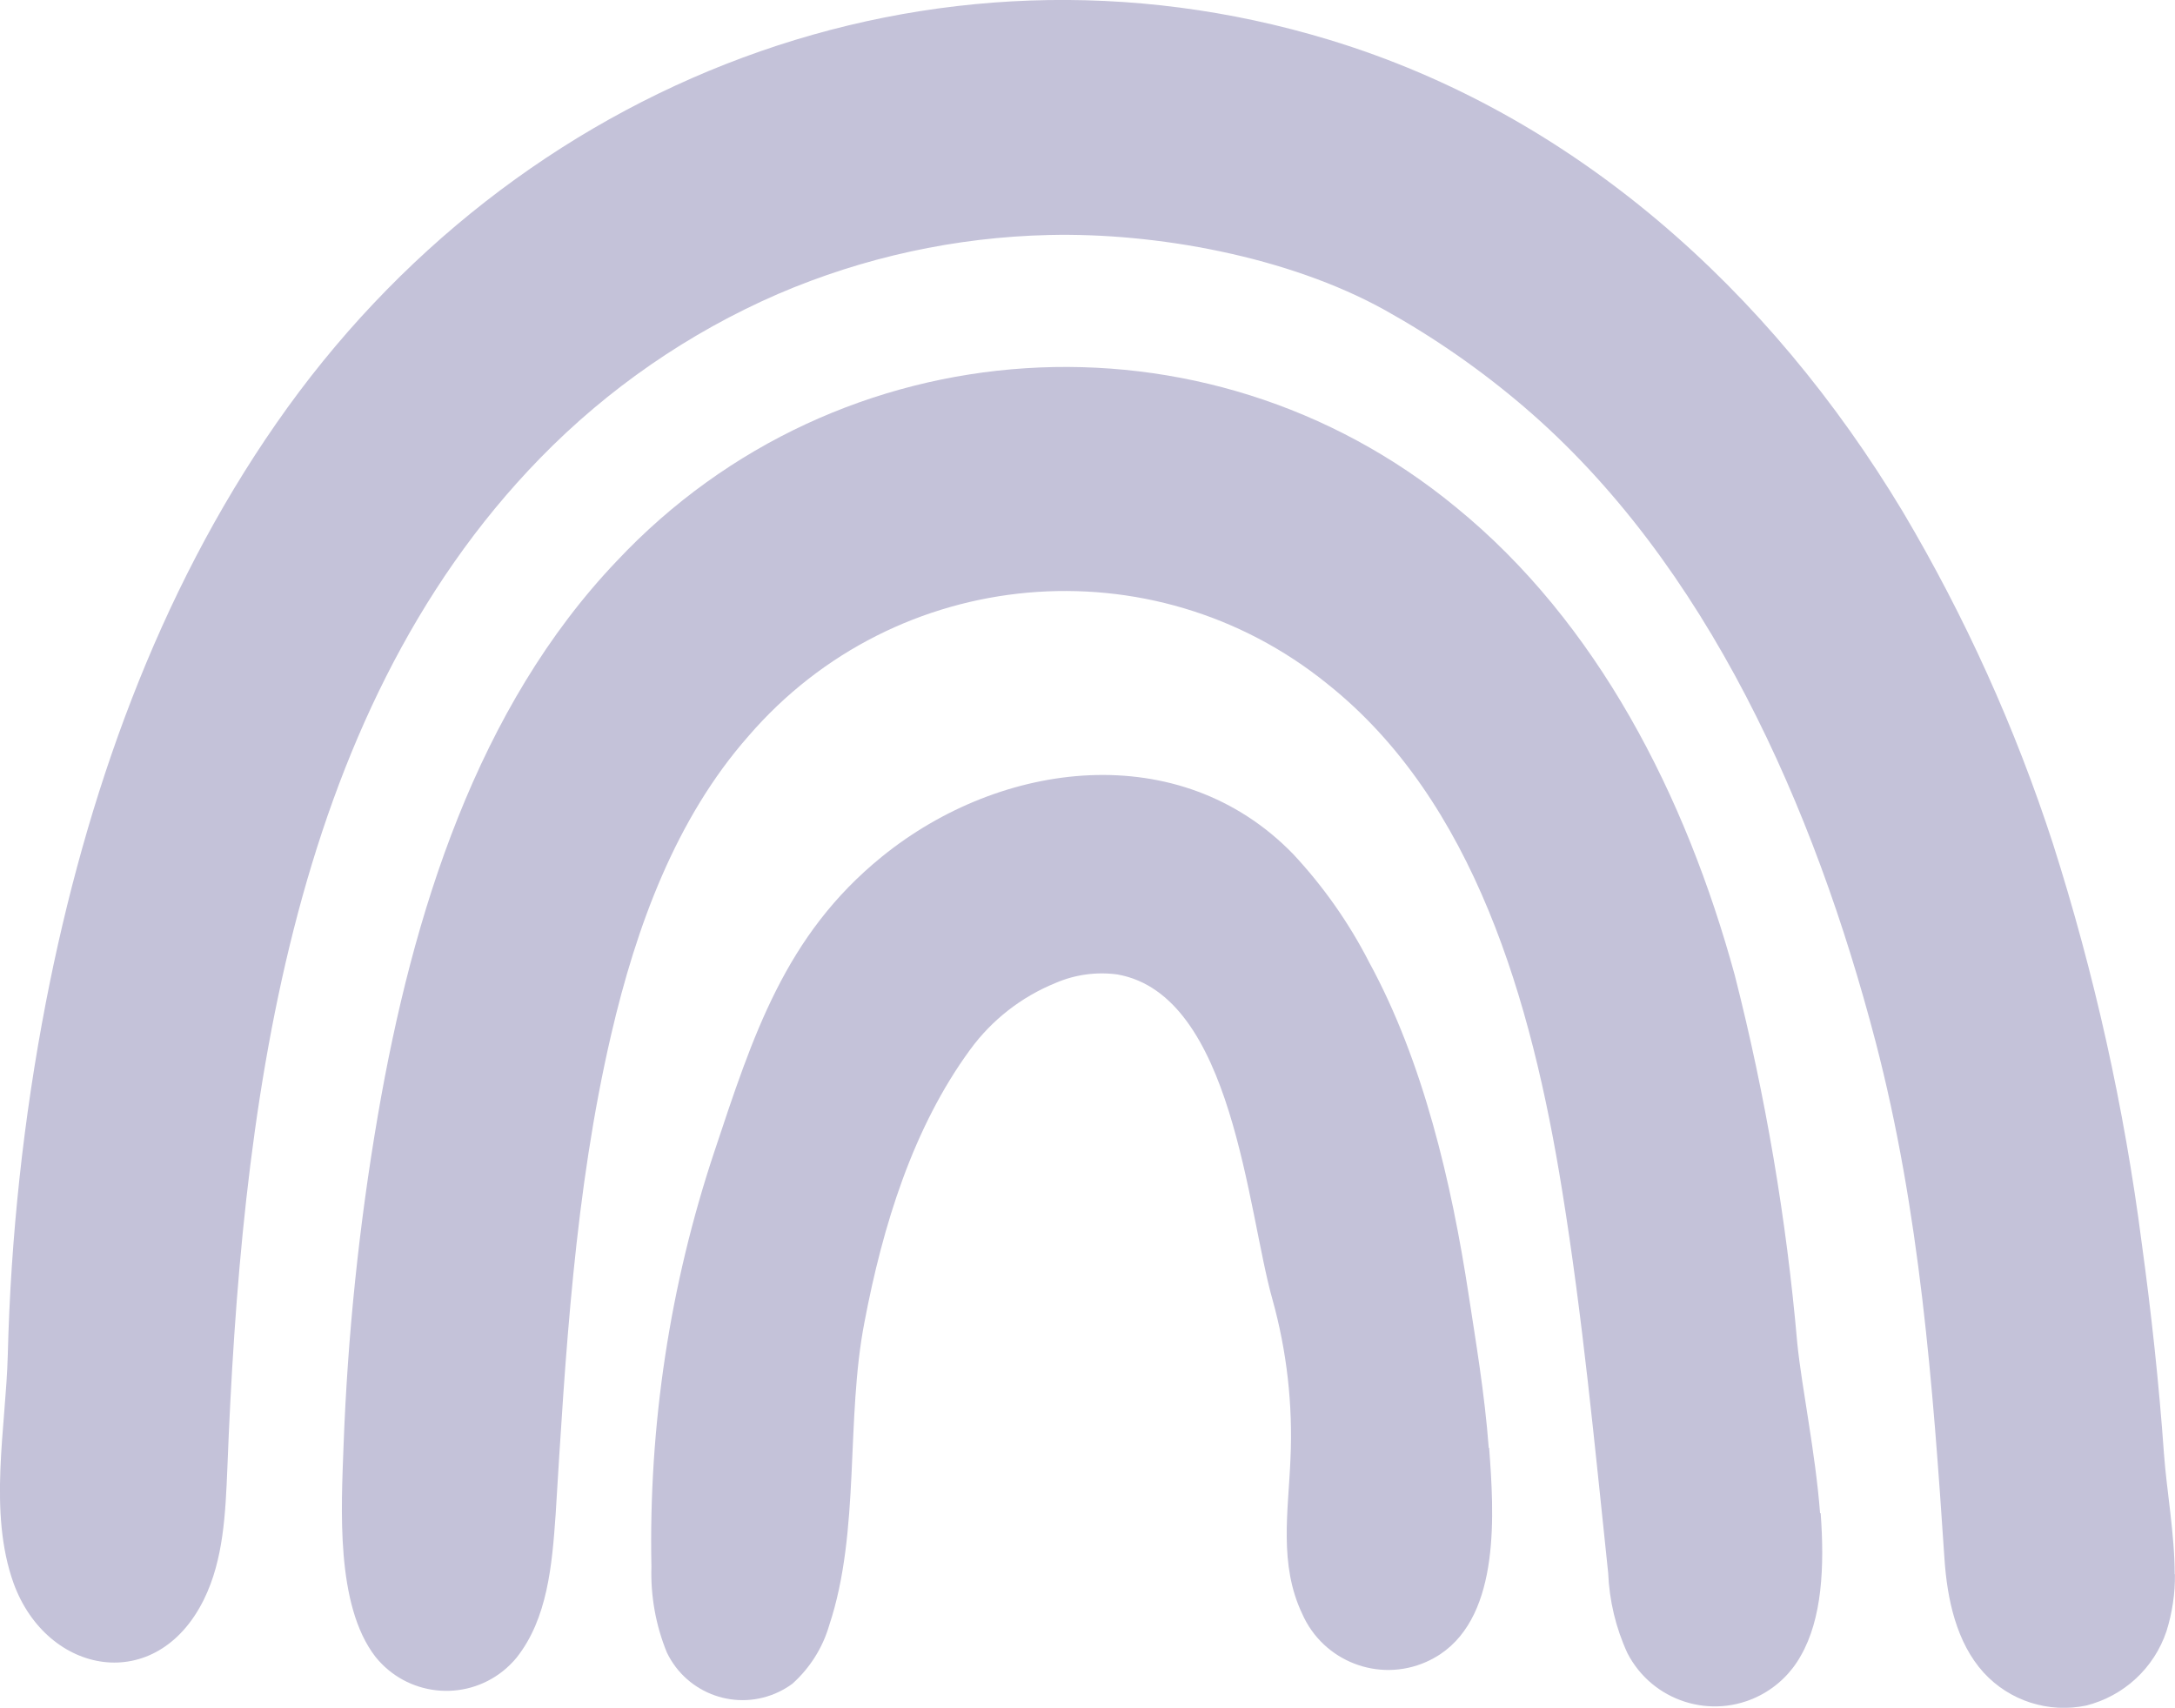
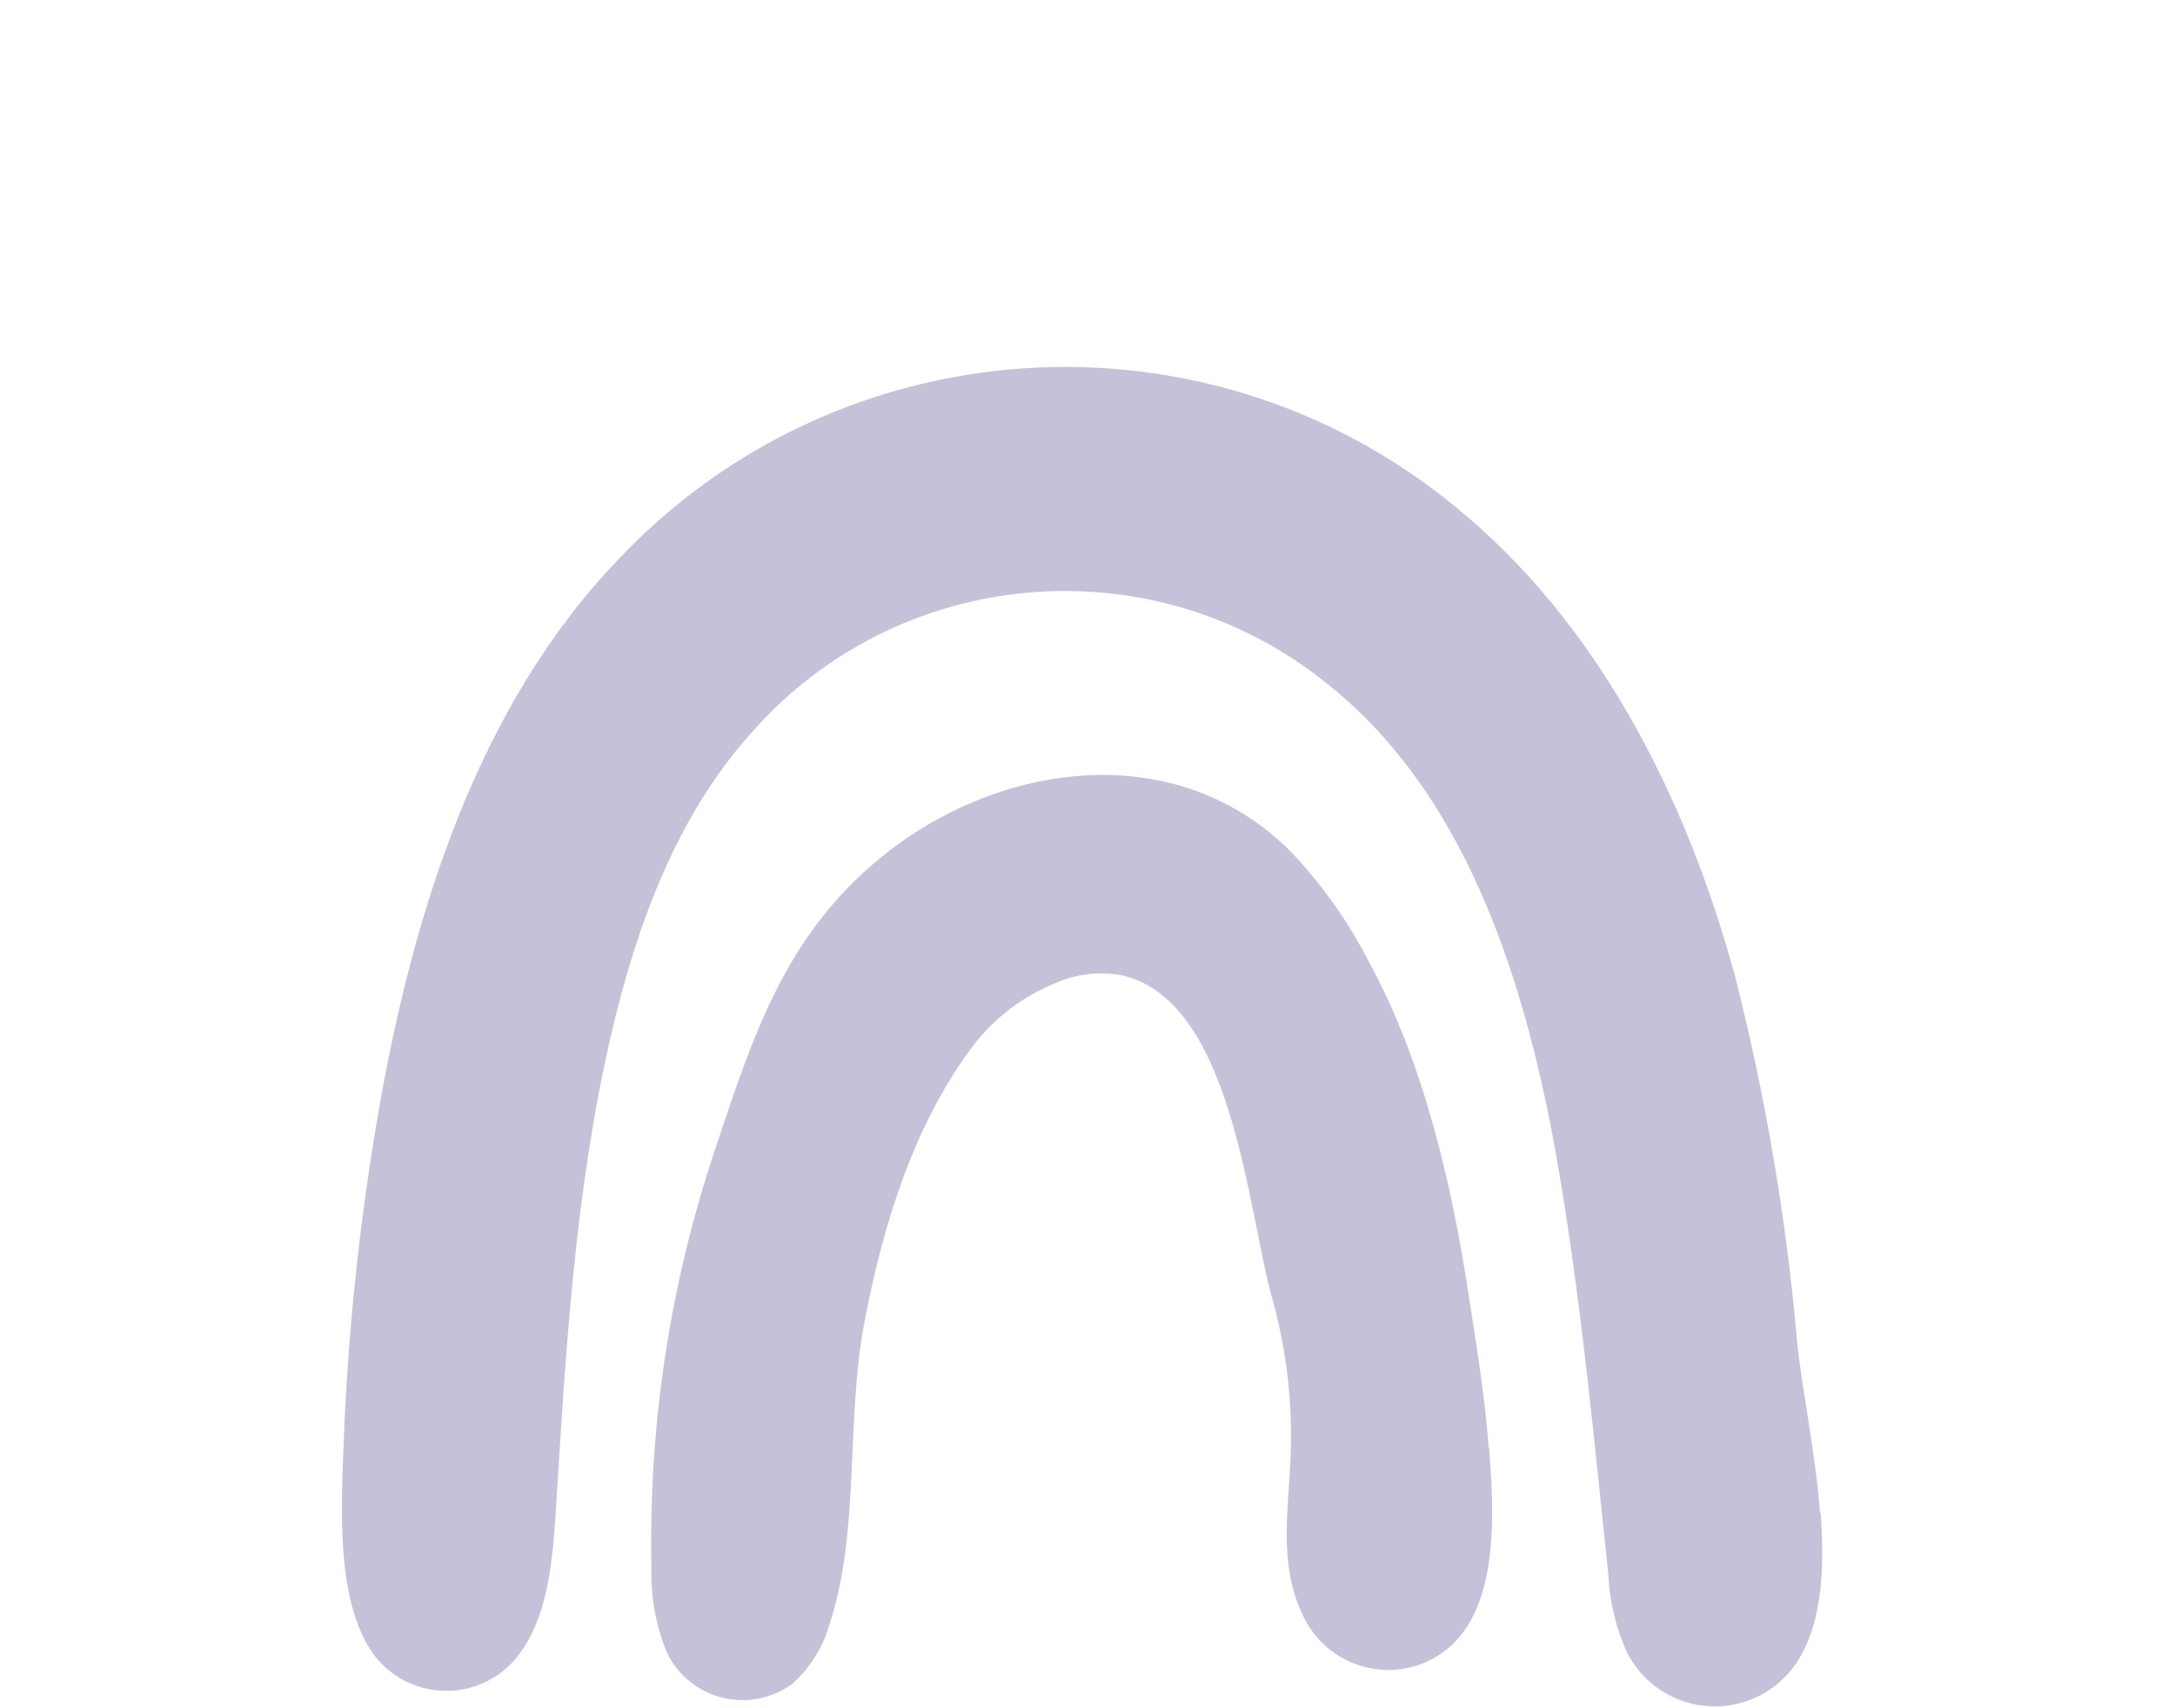
<svg xmlns="http://www.w3.org/2000/svg" id="Layer_1" data-name="Layer 1" viewBox="0 0 265.84 208.71">
  <defs>
    <style>
      .cls-1 {
        fill: #c4c2d9;
      }
    </style>
  </defs>
-   <path class="cls-1" d="m265.8,192.41c0-4.98-.98-10.2-1.31-14.77-.61-8.57-1.54-17.14-2.71-25.67-2.14-16.59-5.78-32.94-10.86-48.87-4.6-14.15-10.75-27.75-18.34-40.55-16.31-27.13-40.23-48.61-70.1-57.68C113.83-9.89,62.92,9.76,33.76,51.76c-14.49,20.83-23.26,45.5-28.14,70.68-2.75,14.24-4.31,28.69-4.67,43.19-.23,8.79-2.41,19.15.71,27.86,4.1,11.26,17.48,13.72,23.26,1.99,2.41-4.88,2.64-10.58,2.87-16.06,1.66-42.83,7.23-91.62,38.21-123.41,8.3-8.52,18.18-15.34,29.09-20.08,10.48-4.5,21.73-6.95,33.14-7.21,13.01-.3,29.15,2.59,41.03,9.17,6.05,3.37,11.75,7.33,17.01,11.83,22.44,19.19,35.52,49.09,42.98,77.61,5.4,20.72,6.99,41.85,8.41,63.13.33,4.98,1.46,10.27,4.78,13.94,3.17,3.47,7.94,5,12.54,4.04,4.61-1.16,8.31-4.58,9.82-9.09.71-2.26,1.06-4.62,1.03-6.99" />
  <path class="cls-1" d="m222.46,184.95c-.57-7.47-2.22-15.21-2.79-20.82-1.32-15.17-3.88-30.21-7.64-44.96-5.99-21.92-16.79-43.11-34.1-57.2-30.58-25.17-75.44-22.28-102.55,6.6-17.02,17.87-24.95,43.03-29.2,67.77-2.29,13.35-3.69,26.83-4.19,40.36-.27,7.52-1,19.44,3.89,25.77,3.83,4.79,10.81,5.57,15.6,1.75.61-.49,1.17-1.04,1.67-1.65,3.77-4.76,4.33-11.31,4.76-17.45,1.21-19.68,2.33-39.51,6.79-58.68,3.08-13.26,7.93-26.44,16.78-36.48,18.01-20.91,49.37-23.72,70.81-6.34,17.89,14.27,24.93,38.78,28.64,61.85,2.51,15.49,3.98,31.15,5.63,46.77.14,3.38.93,6.71,2.35,9.79,3.04,5.9,10.29,8.22,16.2,5.17,2.1-1.09,3.84-2.77,4.99-4.84,2.6-4.52,2.92-10.86,2.43-17.45" />
  <path class="cls-1" d="m181.96,176.93c-.49-6.57-1.62-13.23-2.45-18.66-2.08-13.66-5.54-28.52-12.16-40.66-2.47-4.83-5.61-9.29-9.31-13.25-13.88-14.27-35.67-11.48-50.23.32-11.88,9.62-15.79,21.93-20.48,36.01-5.46,16.36-8.06,33.54-7.71,50.78-.11,3.59.53,7.17,1.89,10.49,2.46,5.11,8.59,7.26,13.7,4.8.57-.28,1.12-.6,1.63-.98,2.15-1.92,3.72-4.41,4.52-7.18,3.82-11.48,1.98-25.13,4.31-37.07,2.22-11.68,5.91-23.71,12.92-33.27,2.64-3.61,6.24-6.42,10.38-8.11,2.39-1.04,5.02-1.41,7.61-1.06,14.12,2.5,15.87,28.88,18.95,39.73,1.76,6.32,2.5,12.89,2.2,19.45-.26,6.42-1.44,12.92,1.44,18.97,2.56,5.8,9.34,8.43,15.14,5.87.6-.27,1.18-.58,1.72-.94,7.41-4.94,6.57-17.35,5.98-25.23" />
</svg>